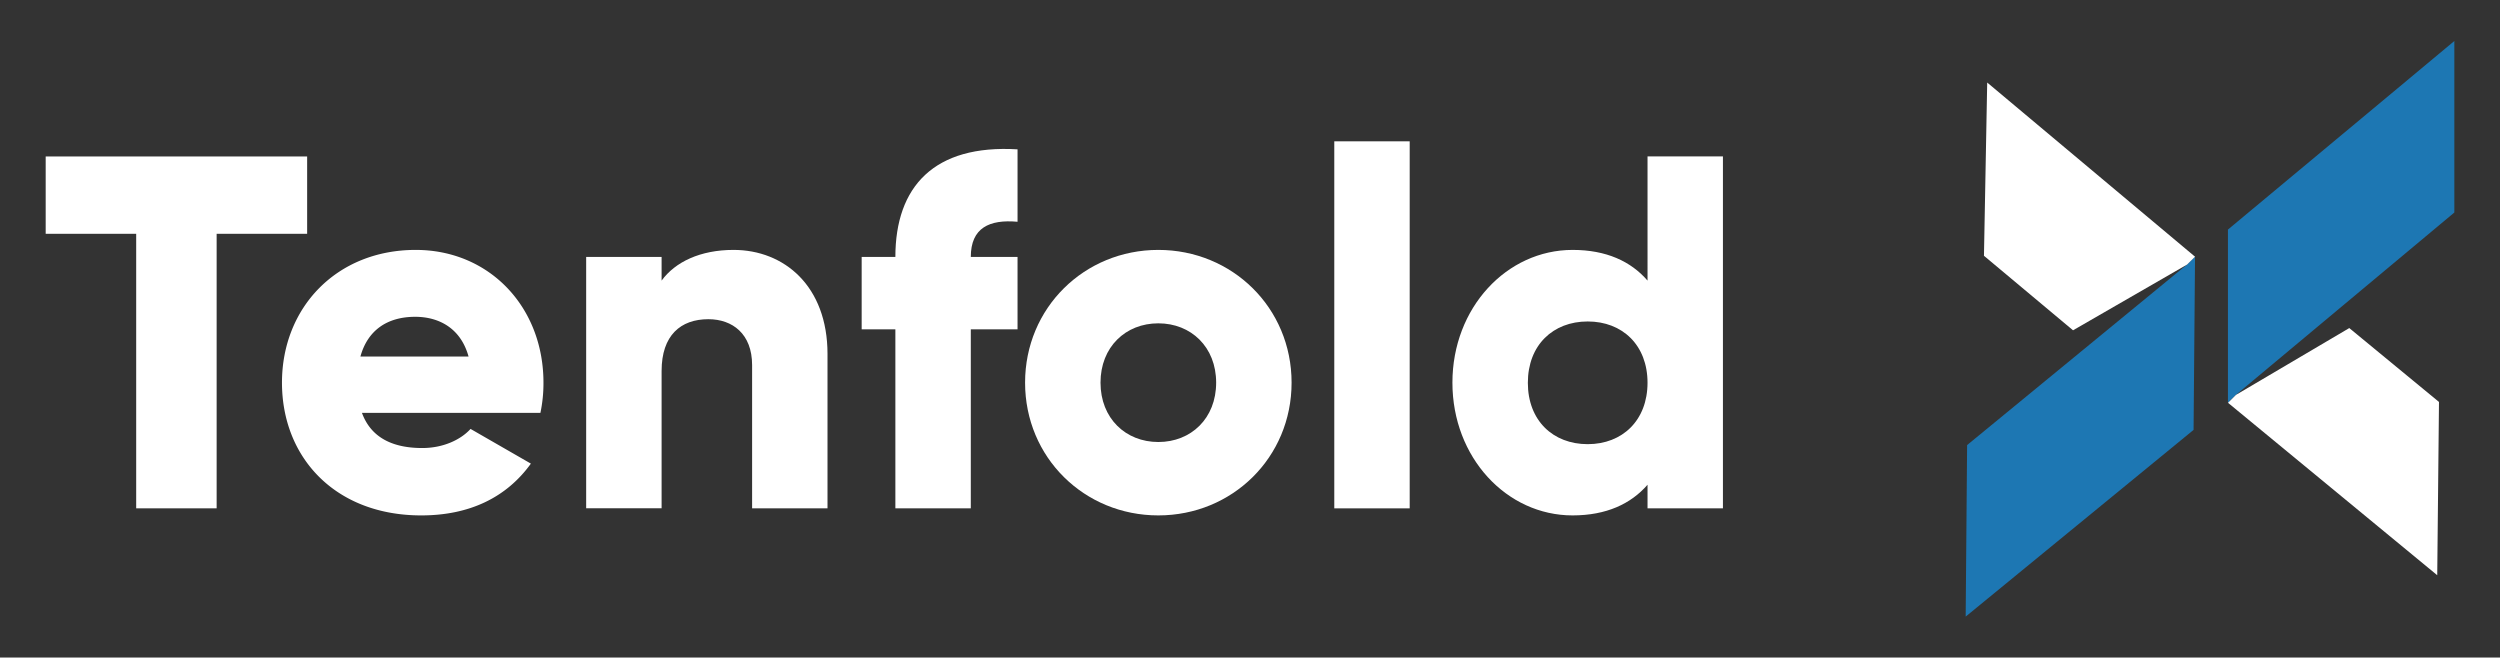
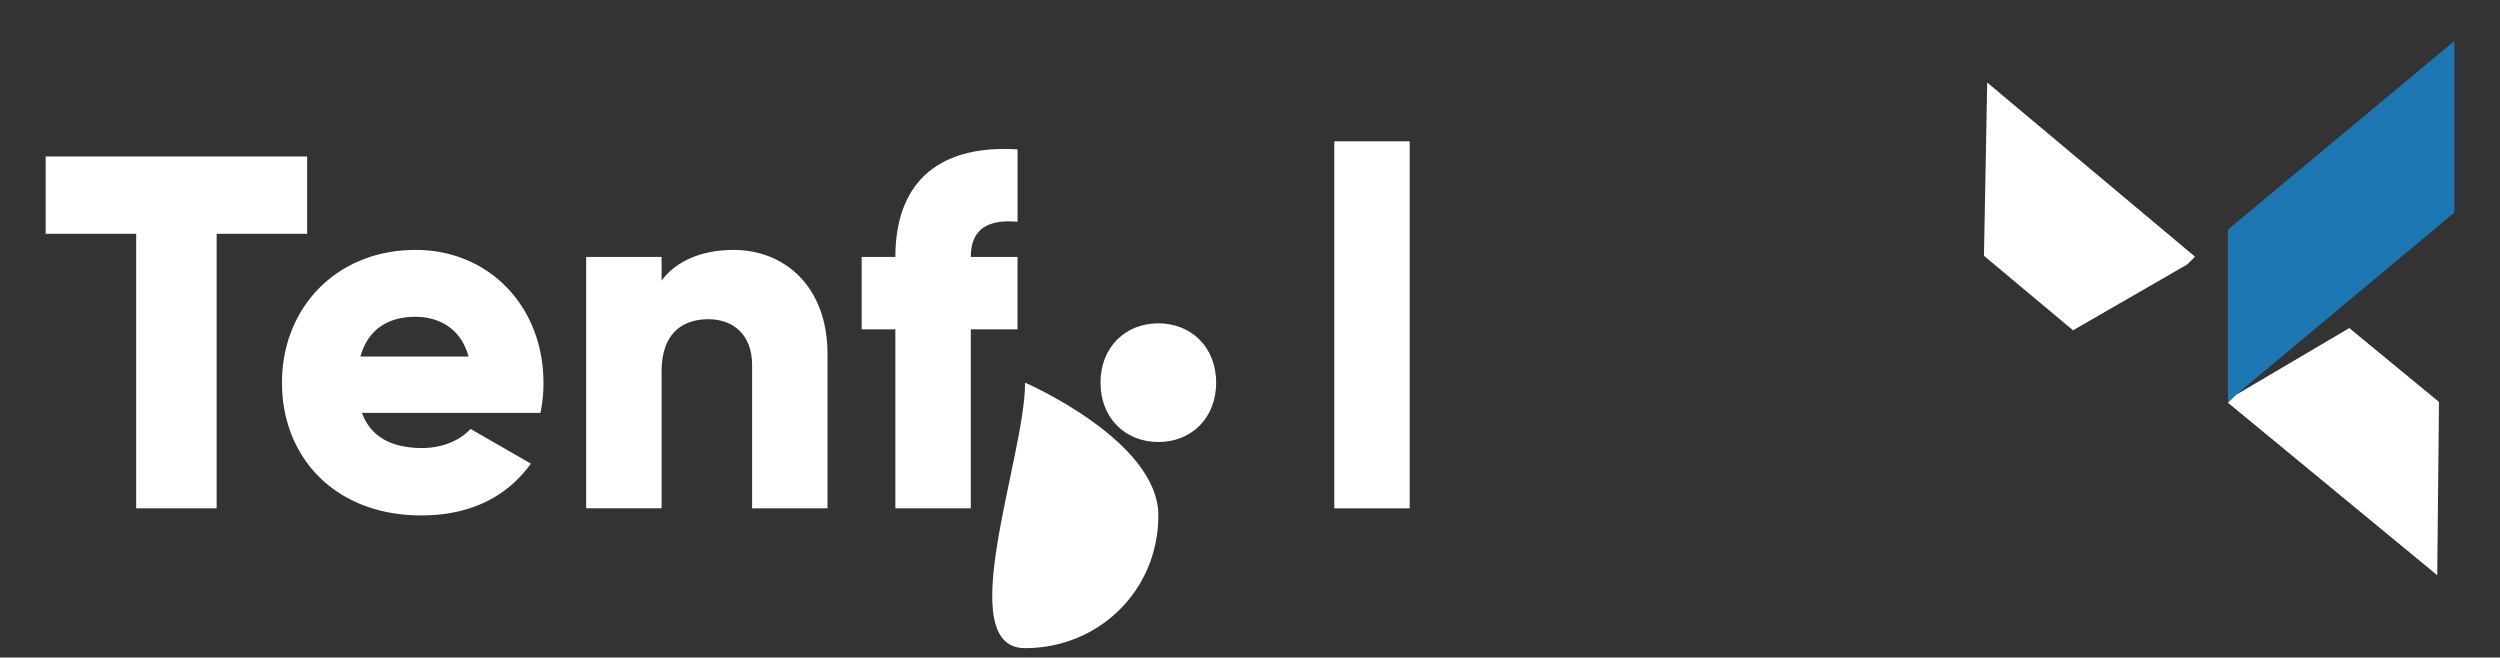
<svg xmlns="http://www.w3.org/2000/svg" id="Layer_1" data-name="Layer 1" viewBox="0 0 872.32 229.44">
  <rect x="0" y="0" width="872.32" height="229.44" fill="#333333" stroke="none" />
  <defs>
    <style>.cls-1{fill:#ffffff;}.cls-2{fill:#1d77b3;}</style>
  </defs>
  <path class="cls-1" d="M107.17,81.59H75.59v95.79H47.52V81.59H15.94v-27h91.23Z" />
  <path class="cls-1" d="M147.34,156.33c7.2,0,13.34-2.81,16.85-6.67l21.05,12.11c-8.6,11.93-21.58,18.07-38.25,18.07-30,0-48.6-20.18-48.6-46.32s19-46.32,46.67-46.32c25.62,0,44.57,19.83,44.57,46.32a50.47,50.47,0,0,1-1.06,10.53H126.29C129.62,153.17,137.69,156.33,147.34,156.33Zm16.15-31.93c-2.81-10.18-10.71-13.86-18.6-13.86-10,0-16.67,4.91-19.13,13.86Z" />
  <path class="cls-1" d="M288.74,123.52v53.86H262.43v-50c0-10.88-6.85-16-15.27-16-9.65,0-16.31,5.61-16.31,18.07v47.89H204.53V89.66h26.32v8.25c4.73-6.5,13.5-10.71,25.09-10.71C273.66,87.2,288.74,99.84,288.74,123.52Z" />
  <path class="cls-1" d="M338.74,89.66h16.31v25.26H338.74v62.46H312.42V114.92H300.66V89.66h11.76c0-24.56,13.51-39.3,42.63-37.55V77.38C345.23,76.5,338.74,79.48,338.74,89.66Z" />
-   <path class="cls-1" d="M357.68,133.52c0-26.14,20.7-46.32,46.49-46.32s46.5,20.18,46.5,46.32-20.71,46.32-46.5,46.32S357.68,159.66,357.68,133.52Zm66.67,0c0-12.46-8.77-20.7-20.18-20.7S384,121.06,384,133.52s8.78,20.71,20.18,20.71S424.35,146,424.35,133.52Z" />
+   <path class="cls-1" d="M357.68,133.52s46.5,20.18,46.5,46.32-20.71,46.32-46.5,46.32S357.68,159.66,357.68,133.52Zm66.67,0c0-12.46-8.77-20.7-20.18-20.7S384,121.06,384,133.52s8.78,20.71,20.18,20.71S424.35,146,424.35,133.52Z" />
  <path class="cls-1" d="M465.57,49.31h26.31V177.38H465.57Z" />
-   <path class="cls-1" d="M601.18,54.57V177.38H574.87v-8.24c-5.79,6.67-14.39,10.7-26.15,10.7-23,0-41.93-20.18-41.93-46.32S525.74,87.2,548.72,87.2c11.76,0,20.36,4,26.15,10.71V54.57Zm-26.31,79c0-13.16-8.78-21.4-20.88-21.4s-20.88,8.24-20.88,21.4,8.77,21.41,20.88,21.41S574.87,146.68,574.87,133.52Z" />
-   <path class="cls-2" d="M686.38,155.3q-.24,29.92-.5,59.85L765.4,150l.51-60.45-2.78,2.74Z" />
  <path class="cls-1" d="M763.13,92.31l2.78-2.74L693.39,28.8l-1.13,60.45,31.08,26Z" />
  <path class="cls-2" d="M856.39,74.15q0-29.93,0-59.85s-26.35,22-79,65.8v60.45l2.76-2.76Z" />
  <path class="cls-1" d="M780.18,137.79l-2.76,2.76,73,60.16.61-60.46-31.3-25.78Z" />
</svg>